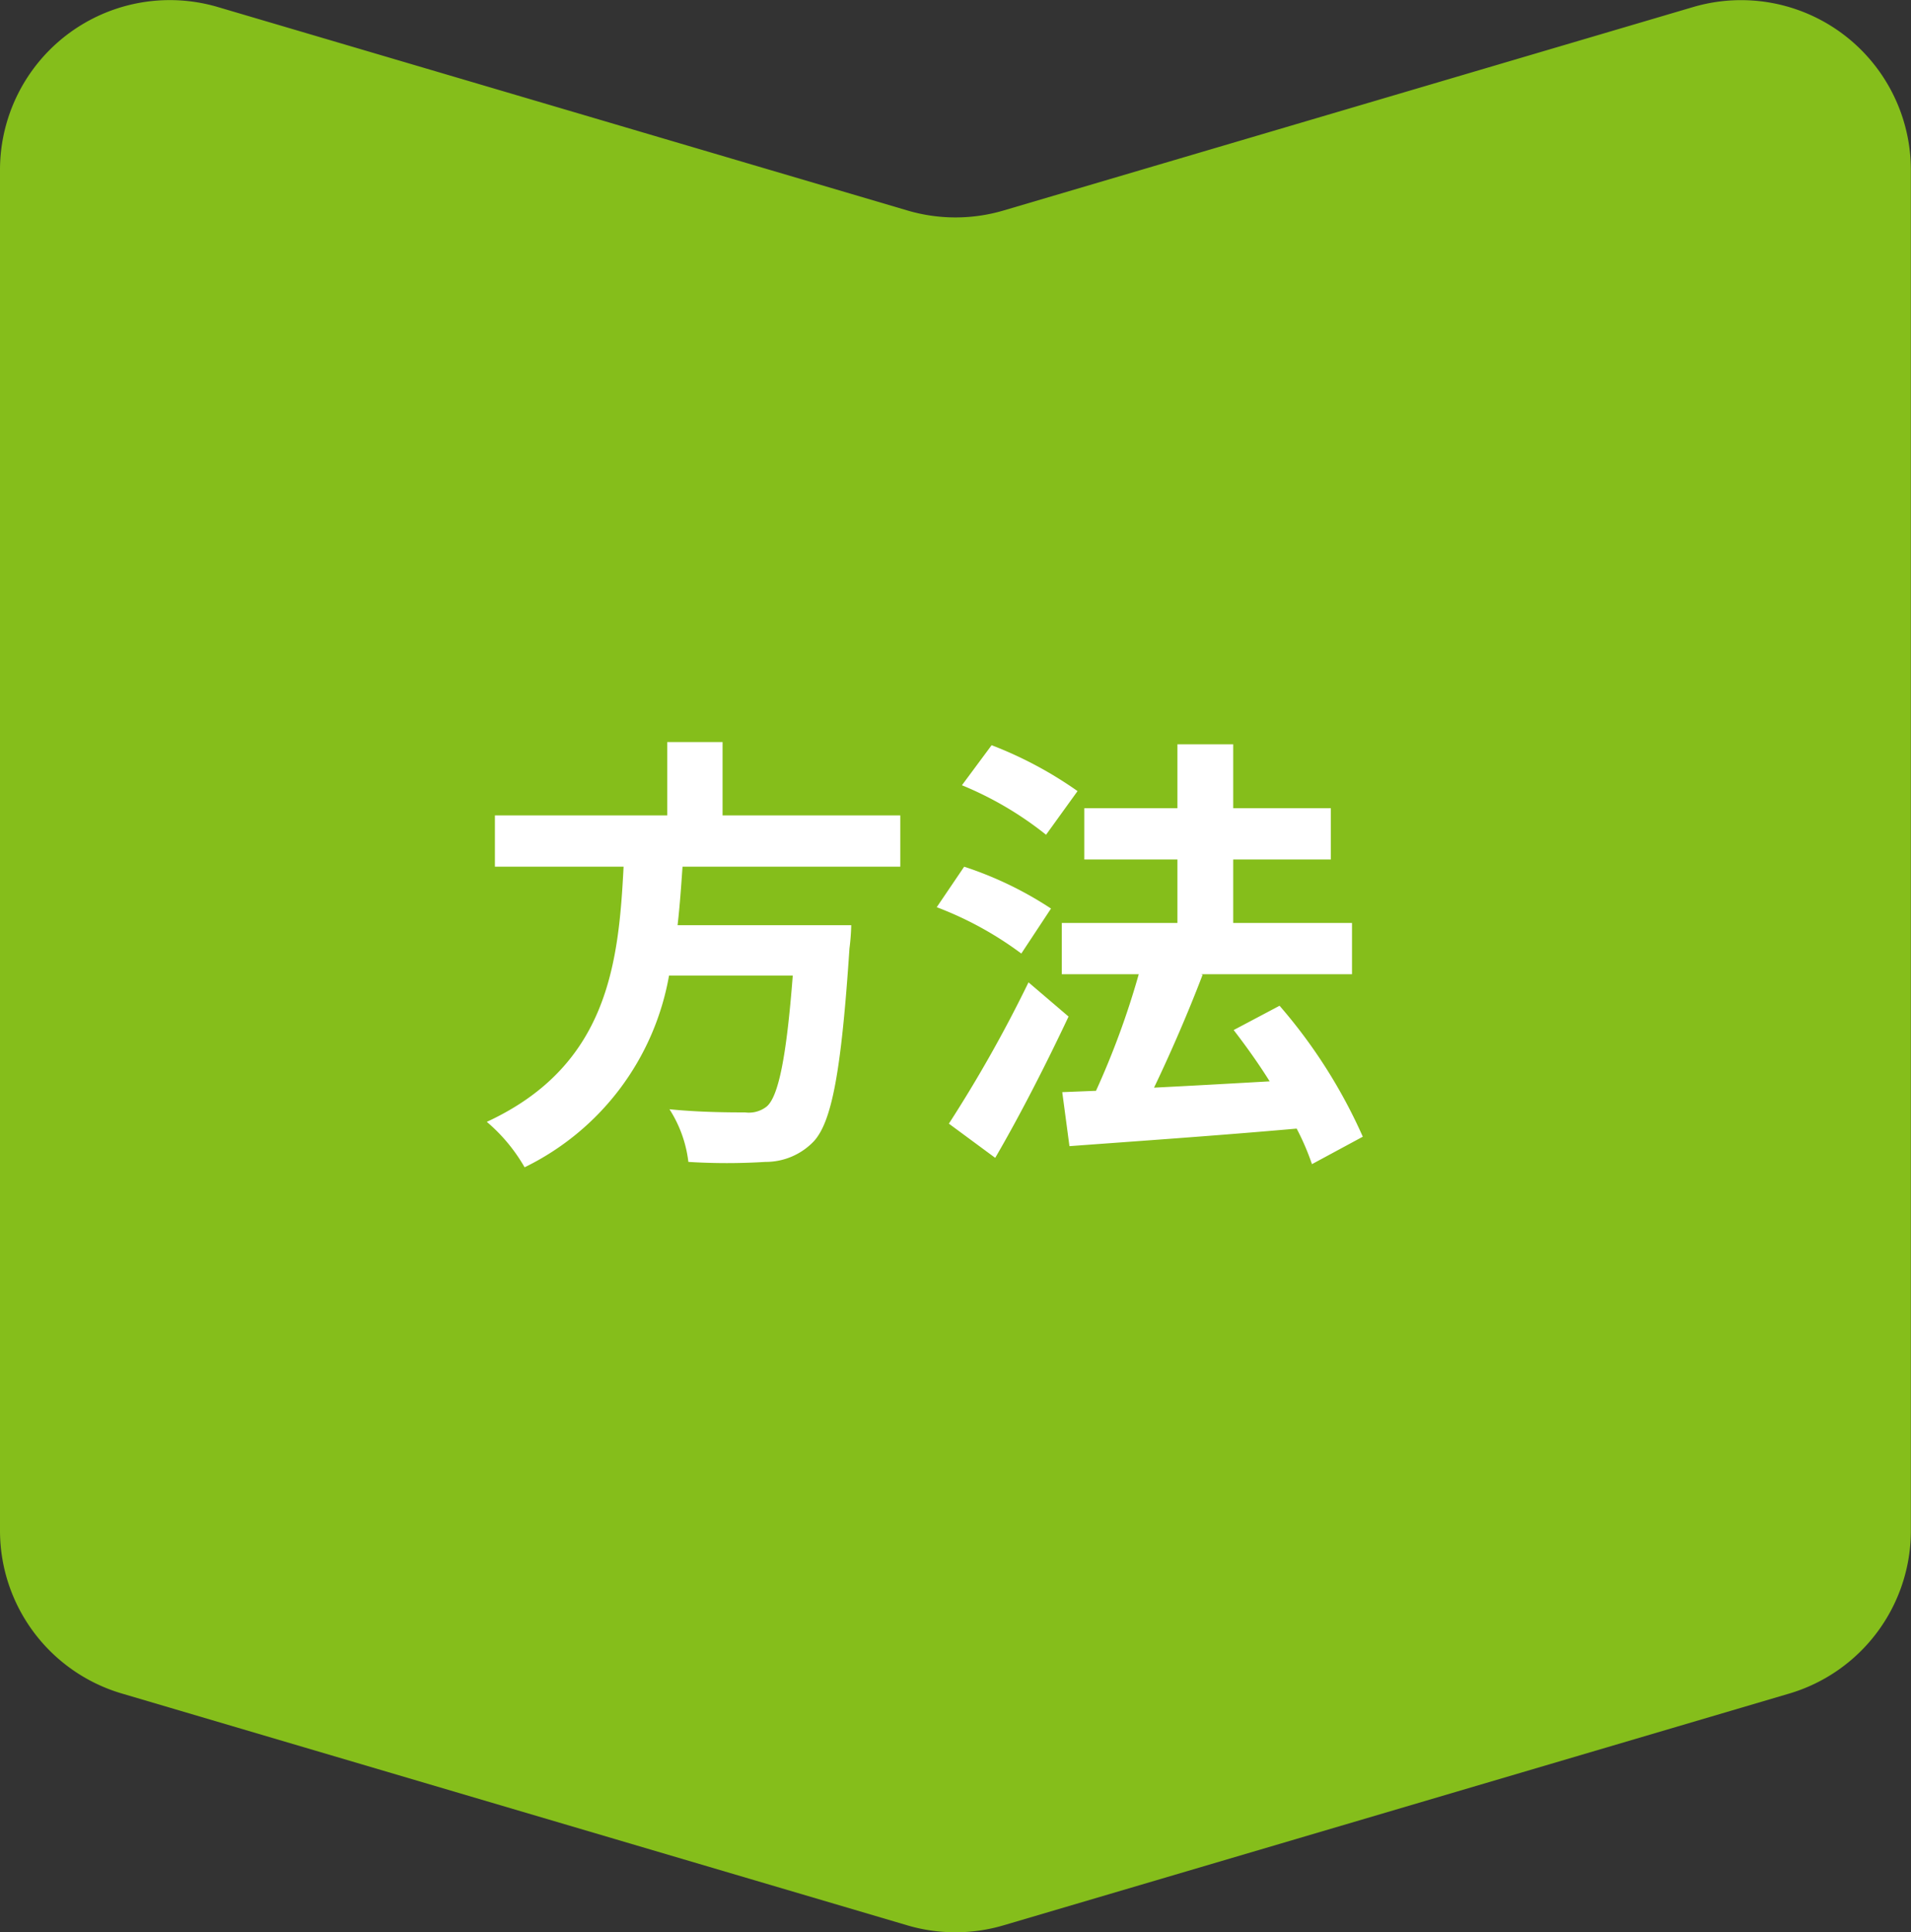
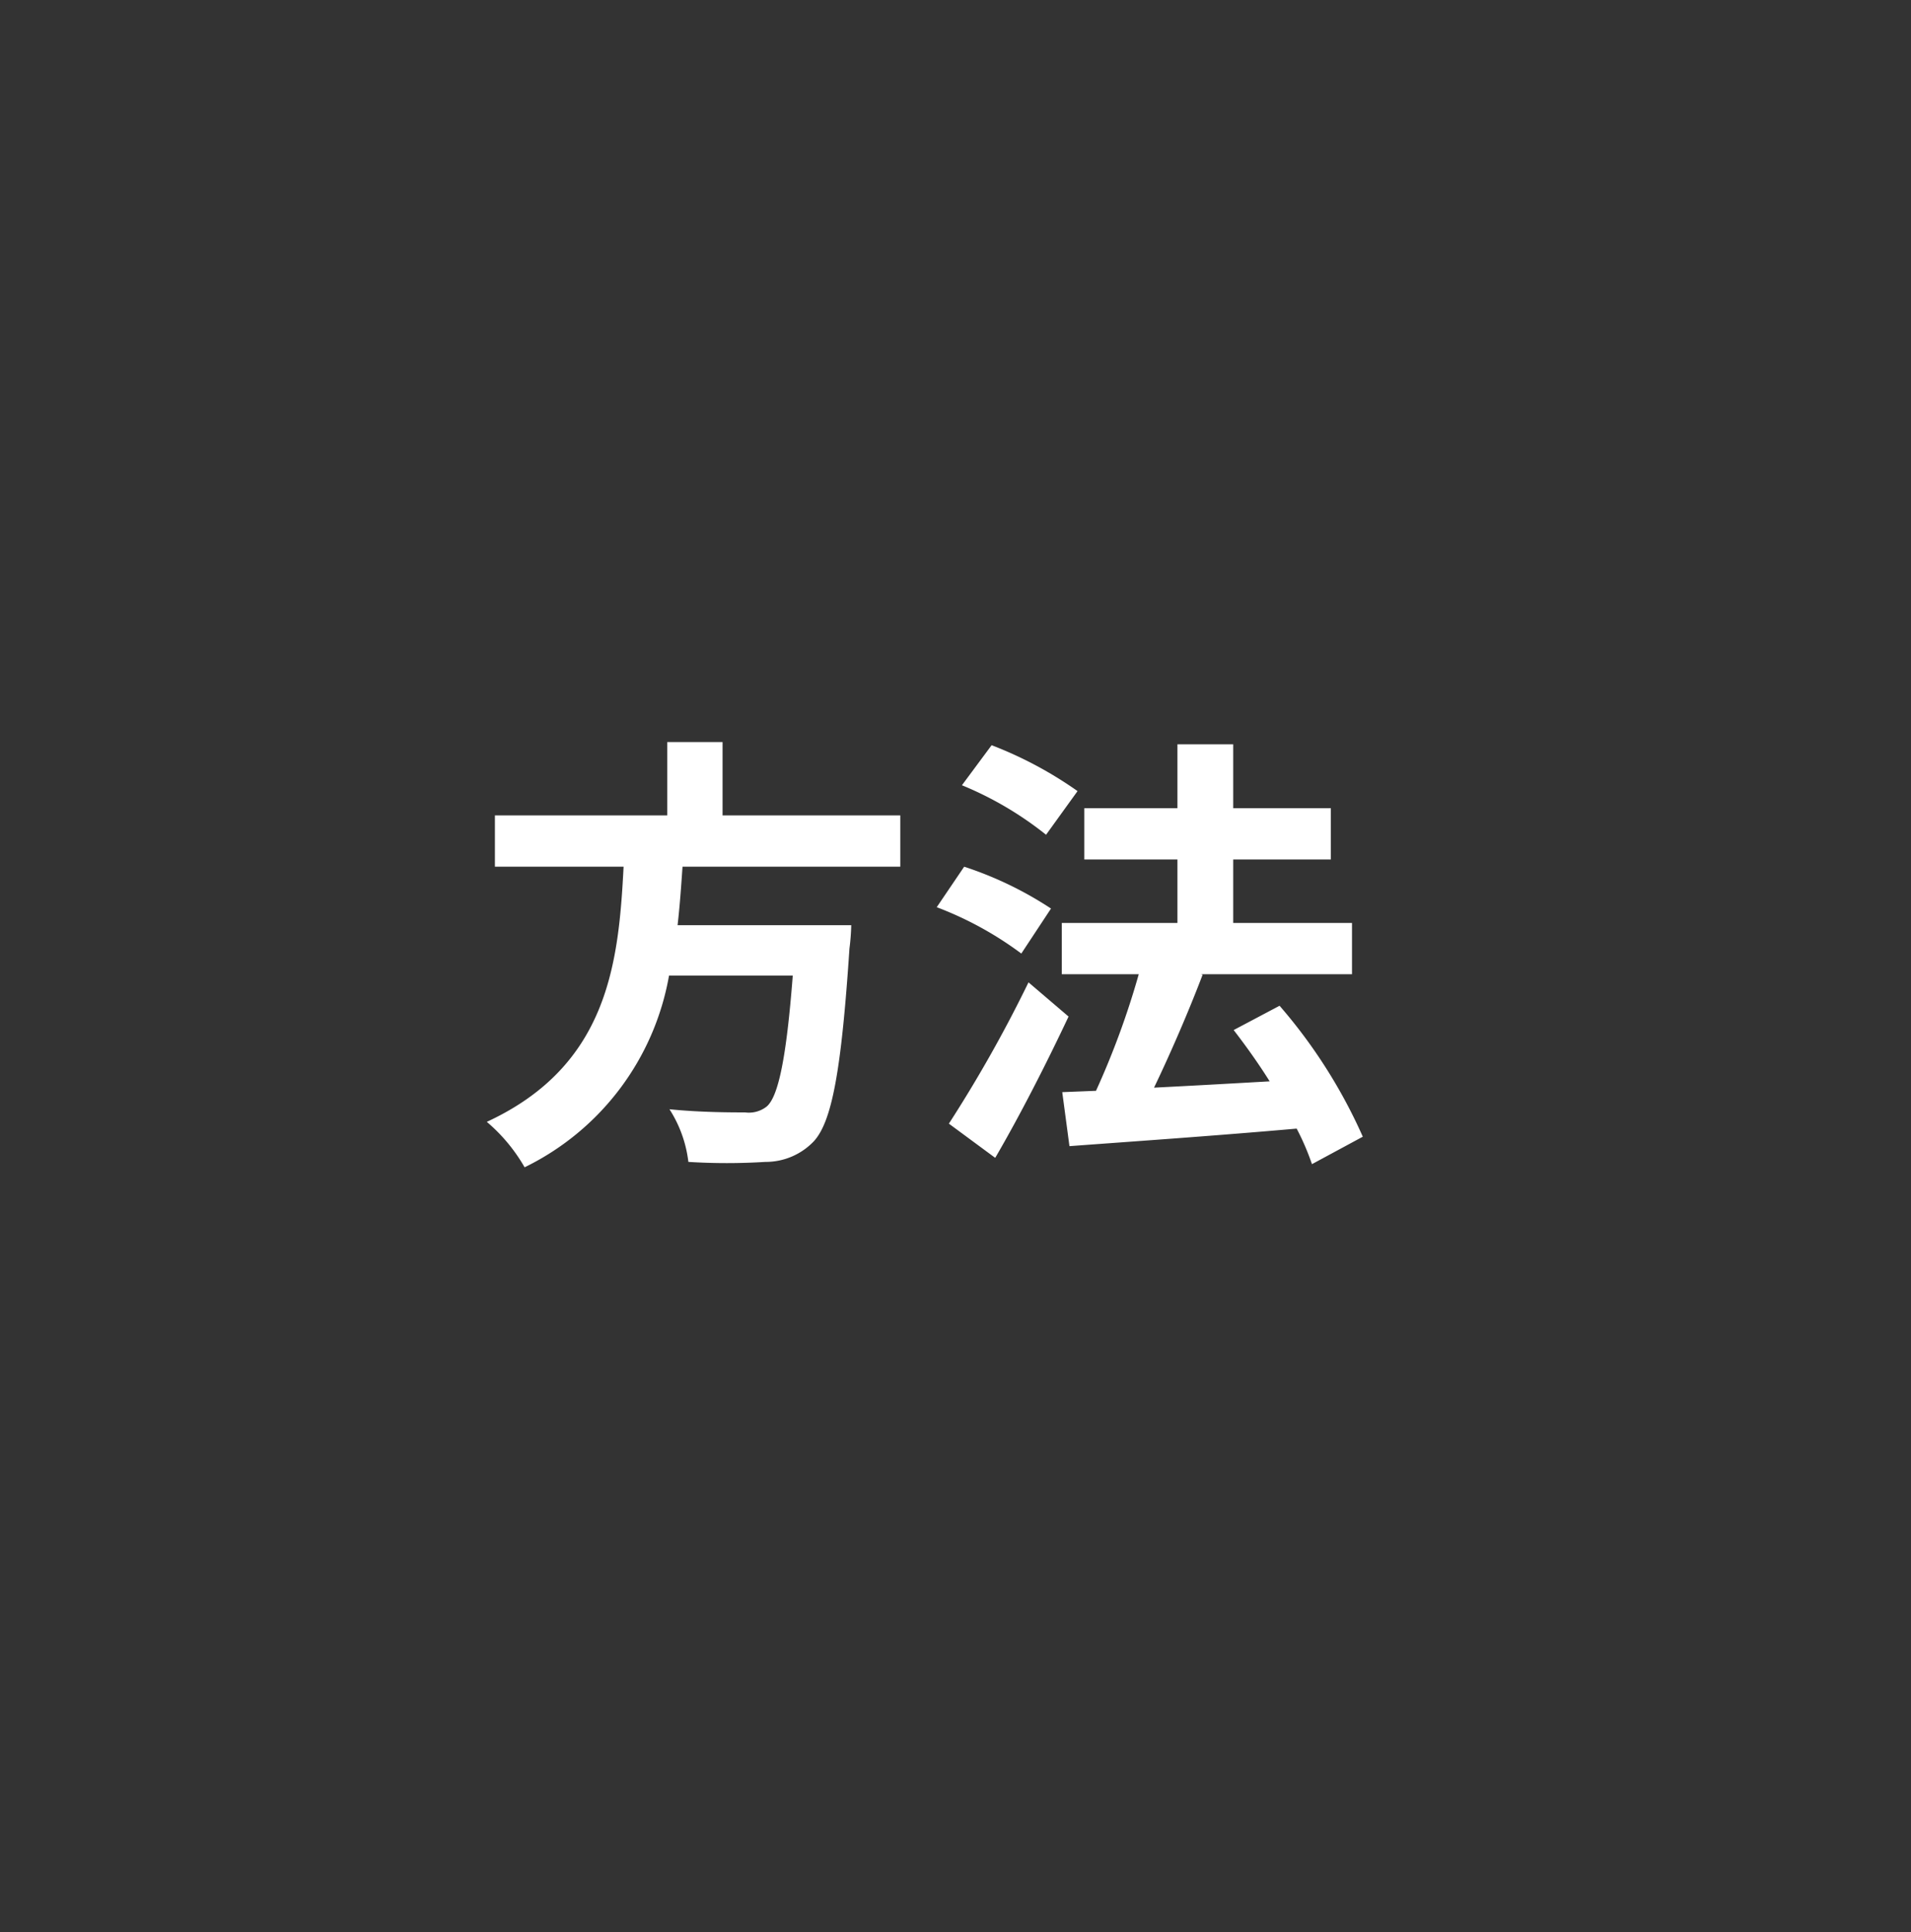
<svg xmlns="http://www.w3.org/2000/svg" width="84.949" height="85.88" viewBox="0 0 84.949 85.88">
  <rect x="0" y="0" width="84.949" height="85.88" fill="#333333" stroke="none" />
  <g id="グループ_1401" data-name="グループ 1401" transform="translate(-253 -3031)">
-     <path id="パス_2404" data-name="パス 2404" d="M455.931-665.613l-30.655,9.042a7.552,7.552,0,0,1-4.271,0l-30.655-9.042a7.548,7.548,0,0,0-9.684,7.24V-597.9a7.548,7.548,0,0,0,5.413,7.24L421-580.355a7.552,7.552,0,0,0,4.271,0l34.926-10.3a7.548,7.548,0,0,0,5.412-7.24v-60.477A7.548,7.548,0,0,0,455.931-665.613Z" transform="translate(-127.666 3696.926)" fill="#85be1b" />
    <path id="パス_2409" data-name="パス 2409" d="M19.02-11.48v-2.28h-7.9v-3.26H8.66v3.26H1v2.28H6.72C6.5-7.2,6.04-2.64.64-.14A7.6,7.6,0,0,1,2.32,1.88,11.74,11.74,0,0,0,8.74-6.64h5.5C13.96-3,13.6-1.26,13.08-.82a1.284,1.284,0,0,1-.96.26c-.58,0-1.98,0-3.36-.14A5.535,5.535,0,0,1,9.6,1.64a27.394,27.394,0,0,0,3.42,0A2.953,2.953,0,0,0,15.18.72c.8-.88,1.22-3.12,1.58-8.56a9.73,9.73,0,0,0,.08-1.04H9.12c.1-.86.16-1.74.22-2.6Zm7.88-3.36a17.553,17.553,0,0,0-3.82-2.04L21.76-15.1a15.254,15.254,0,0,1,3.74,2.2ZM25.72-9.62a16.115,16.115,0,0,0-3.86-1.86l-1.22,1.8A15.407,15.407,0,0,1,24.4-7.62Zm-1,3.28A59.77,59.77,0,0,1,21.18-.06l2.06,1.52c1.12-1.92,2.28-4.2,3.26-6.28ZM39.58.52a23.27,23.27,0,0,0-3.7-5.82L33.84-4.22c.54.7,1.1,1.48,1.6,2.28-1.76.1-3.54.2-5.14.28.72-1.5,1.52-3.34,2.16-5.02l-.08-.02H39.1V-8.98H33.82V-11.8h4.34v-2.28H33.82v-2.84H31.34v2.84H27.2v2.28h4.14v2.82H26.2V-6.7h3.42a36.237,36.237,0,0,1-1.9,5.18l-1.5.06.32,2.4c2.7-.2,6.48-.46,10.1-.78a11.045,11.045,0,0,1,.68,1.58Z" transform="translate(274 3081)" fill="#fff" />
  </g>
</svg>